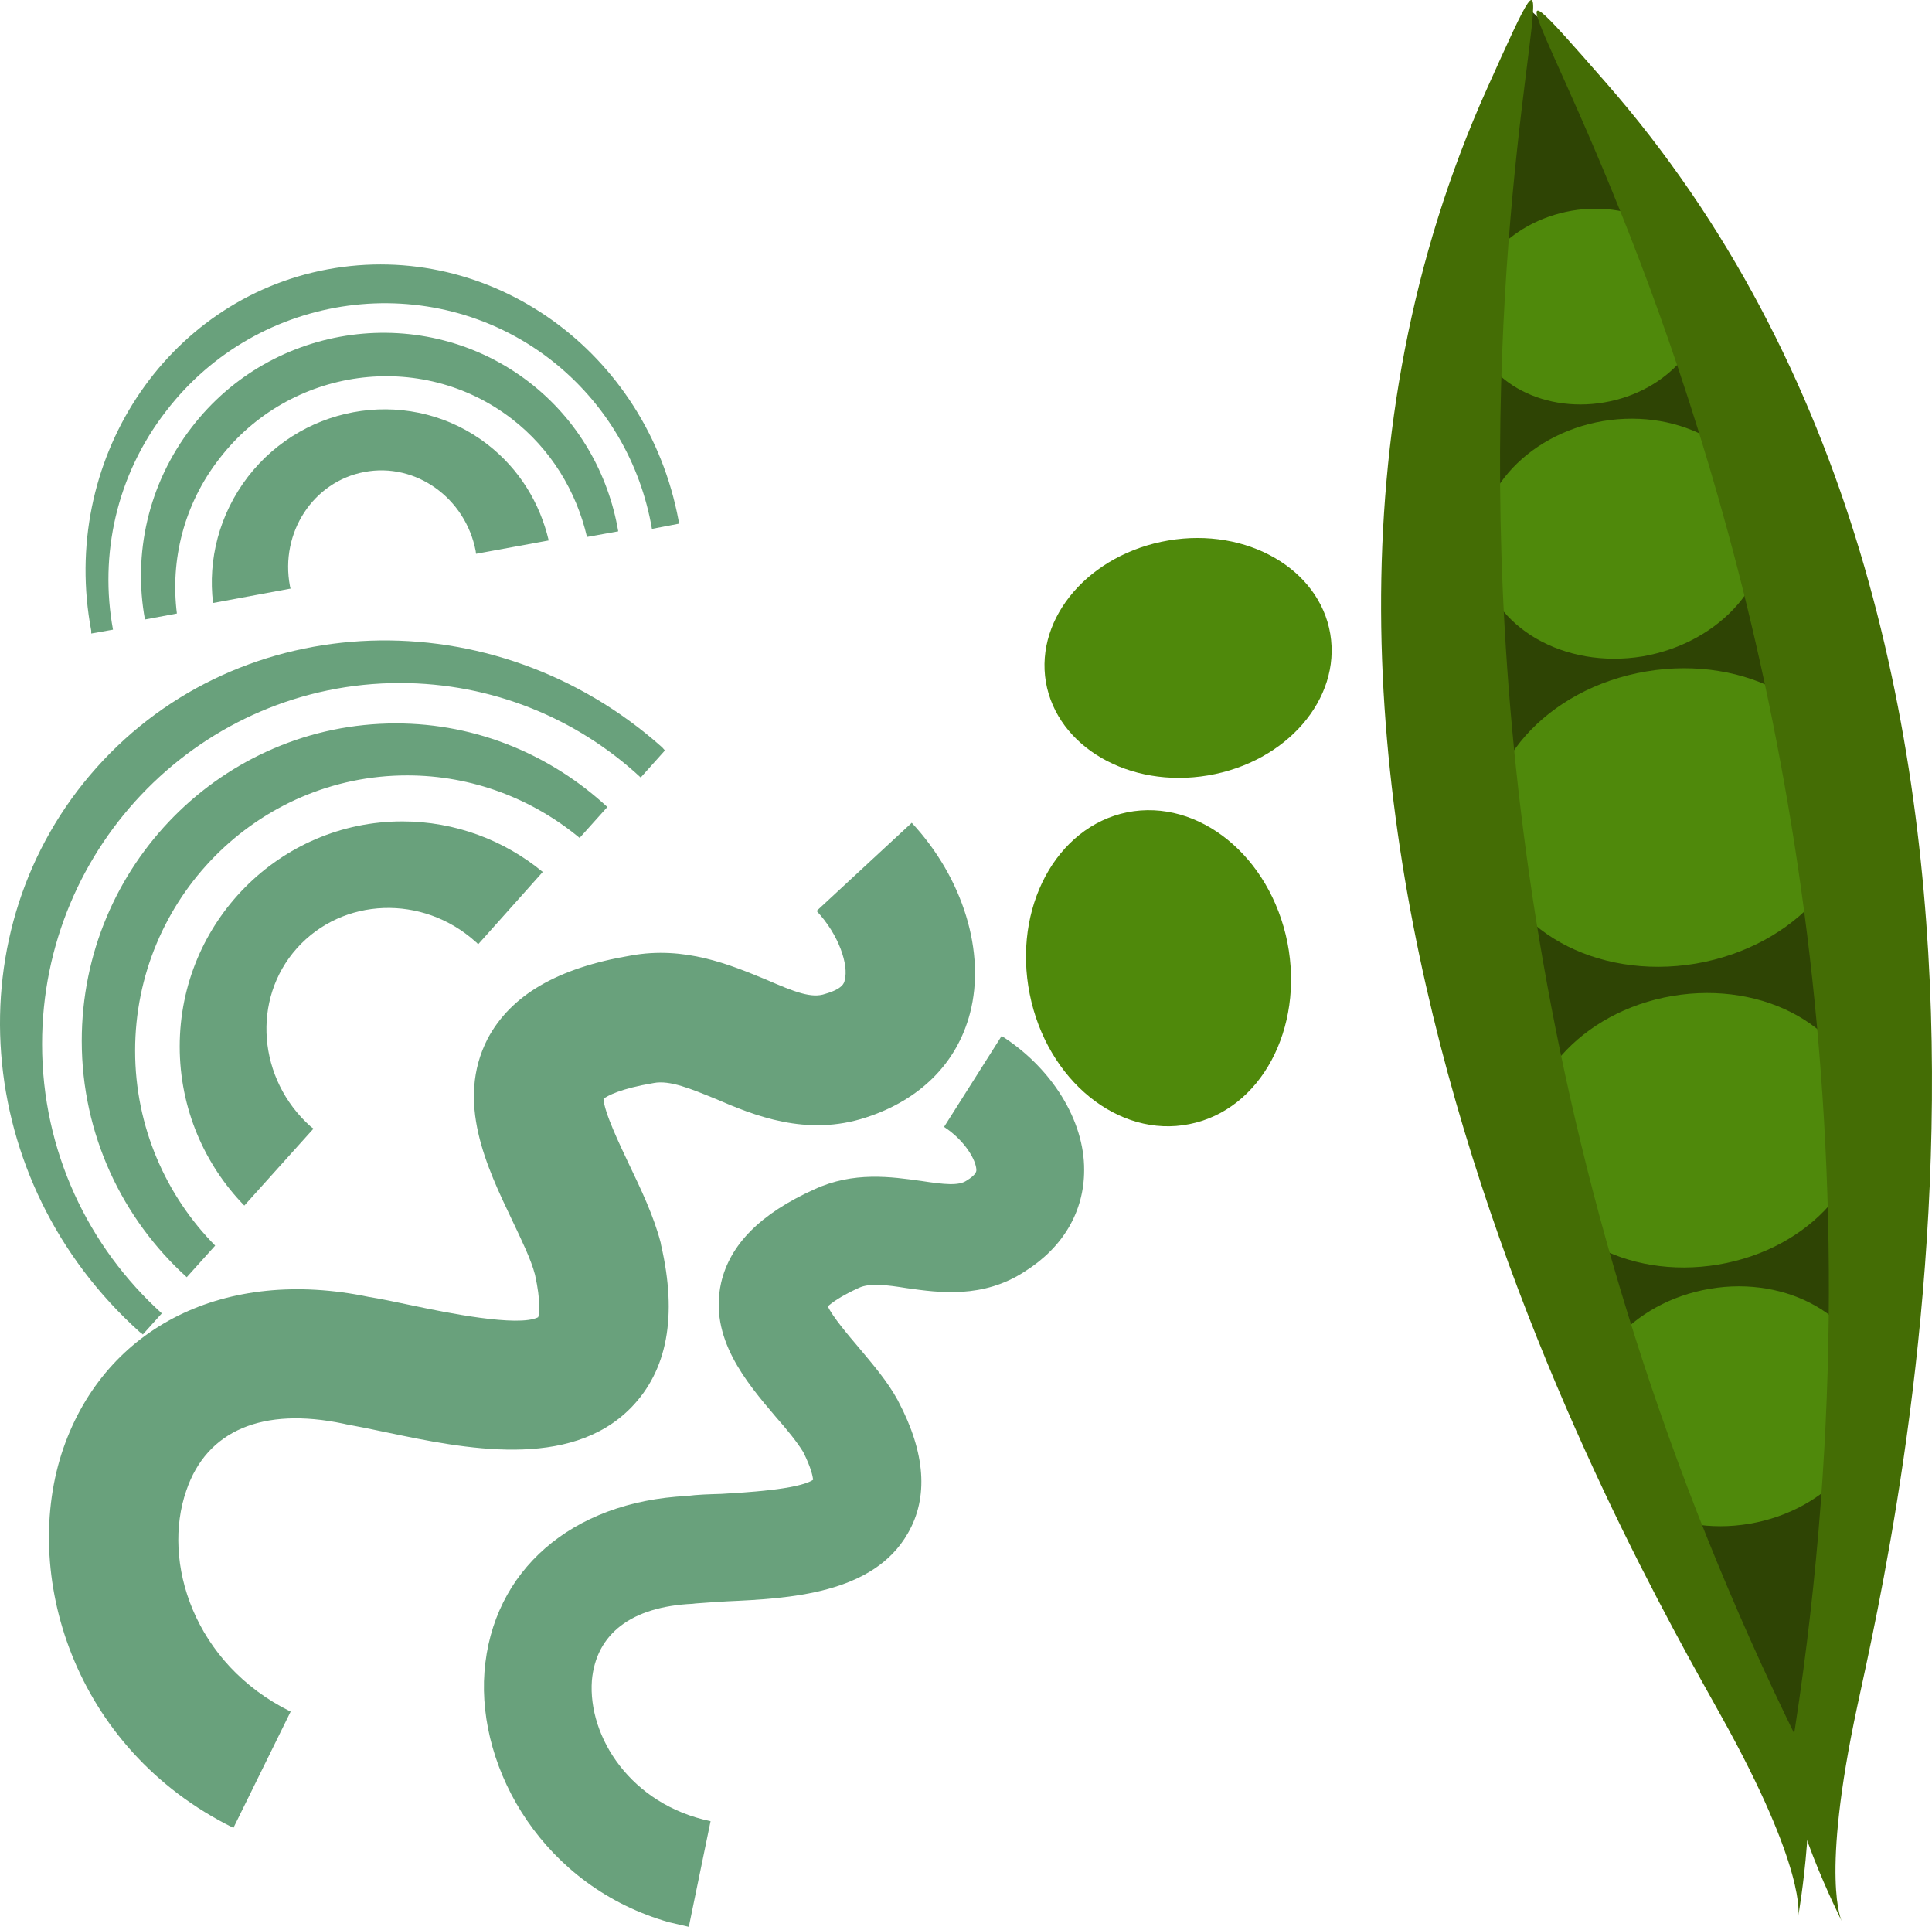
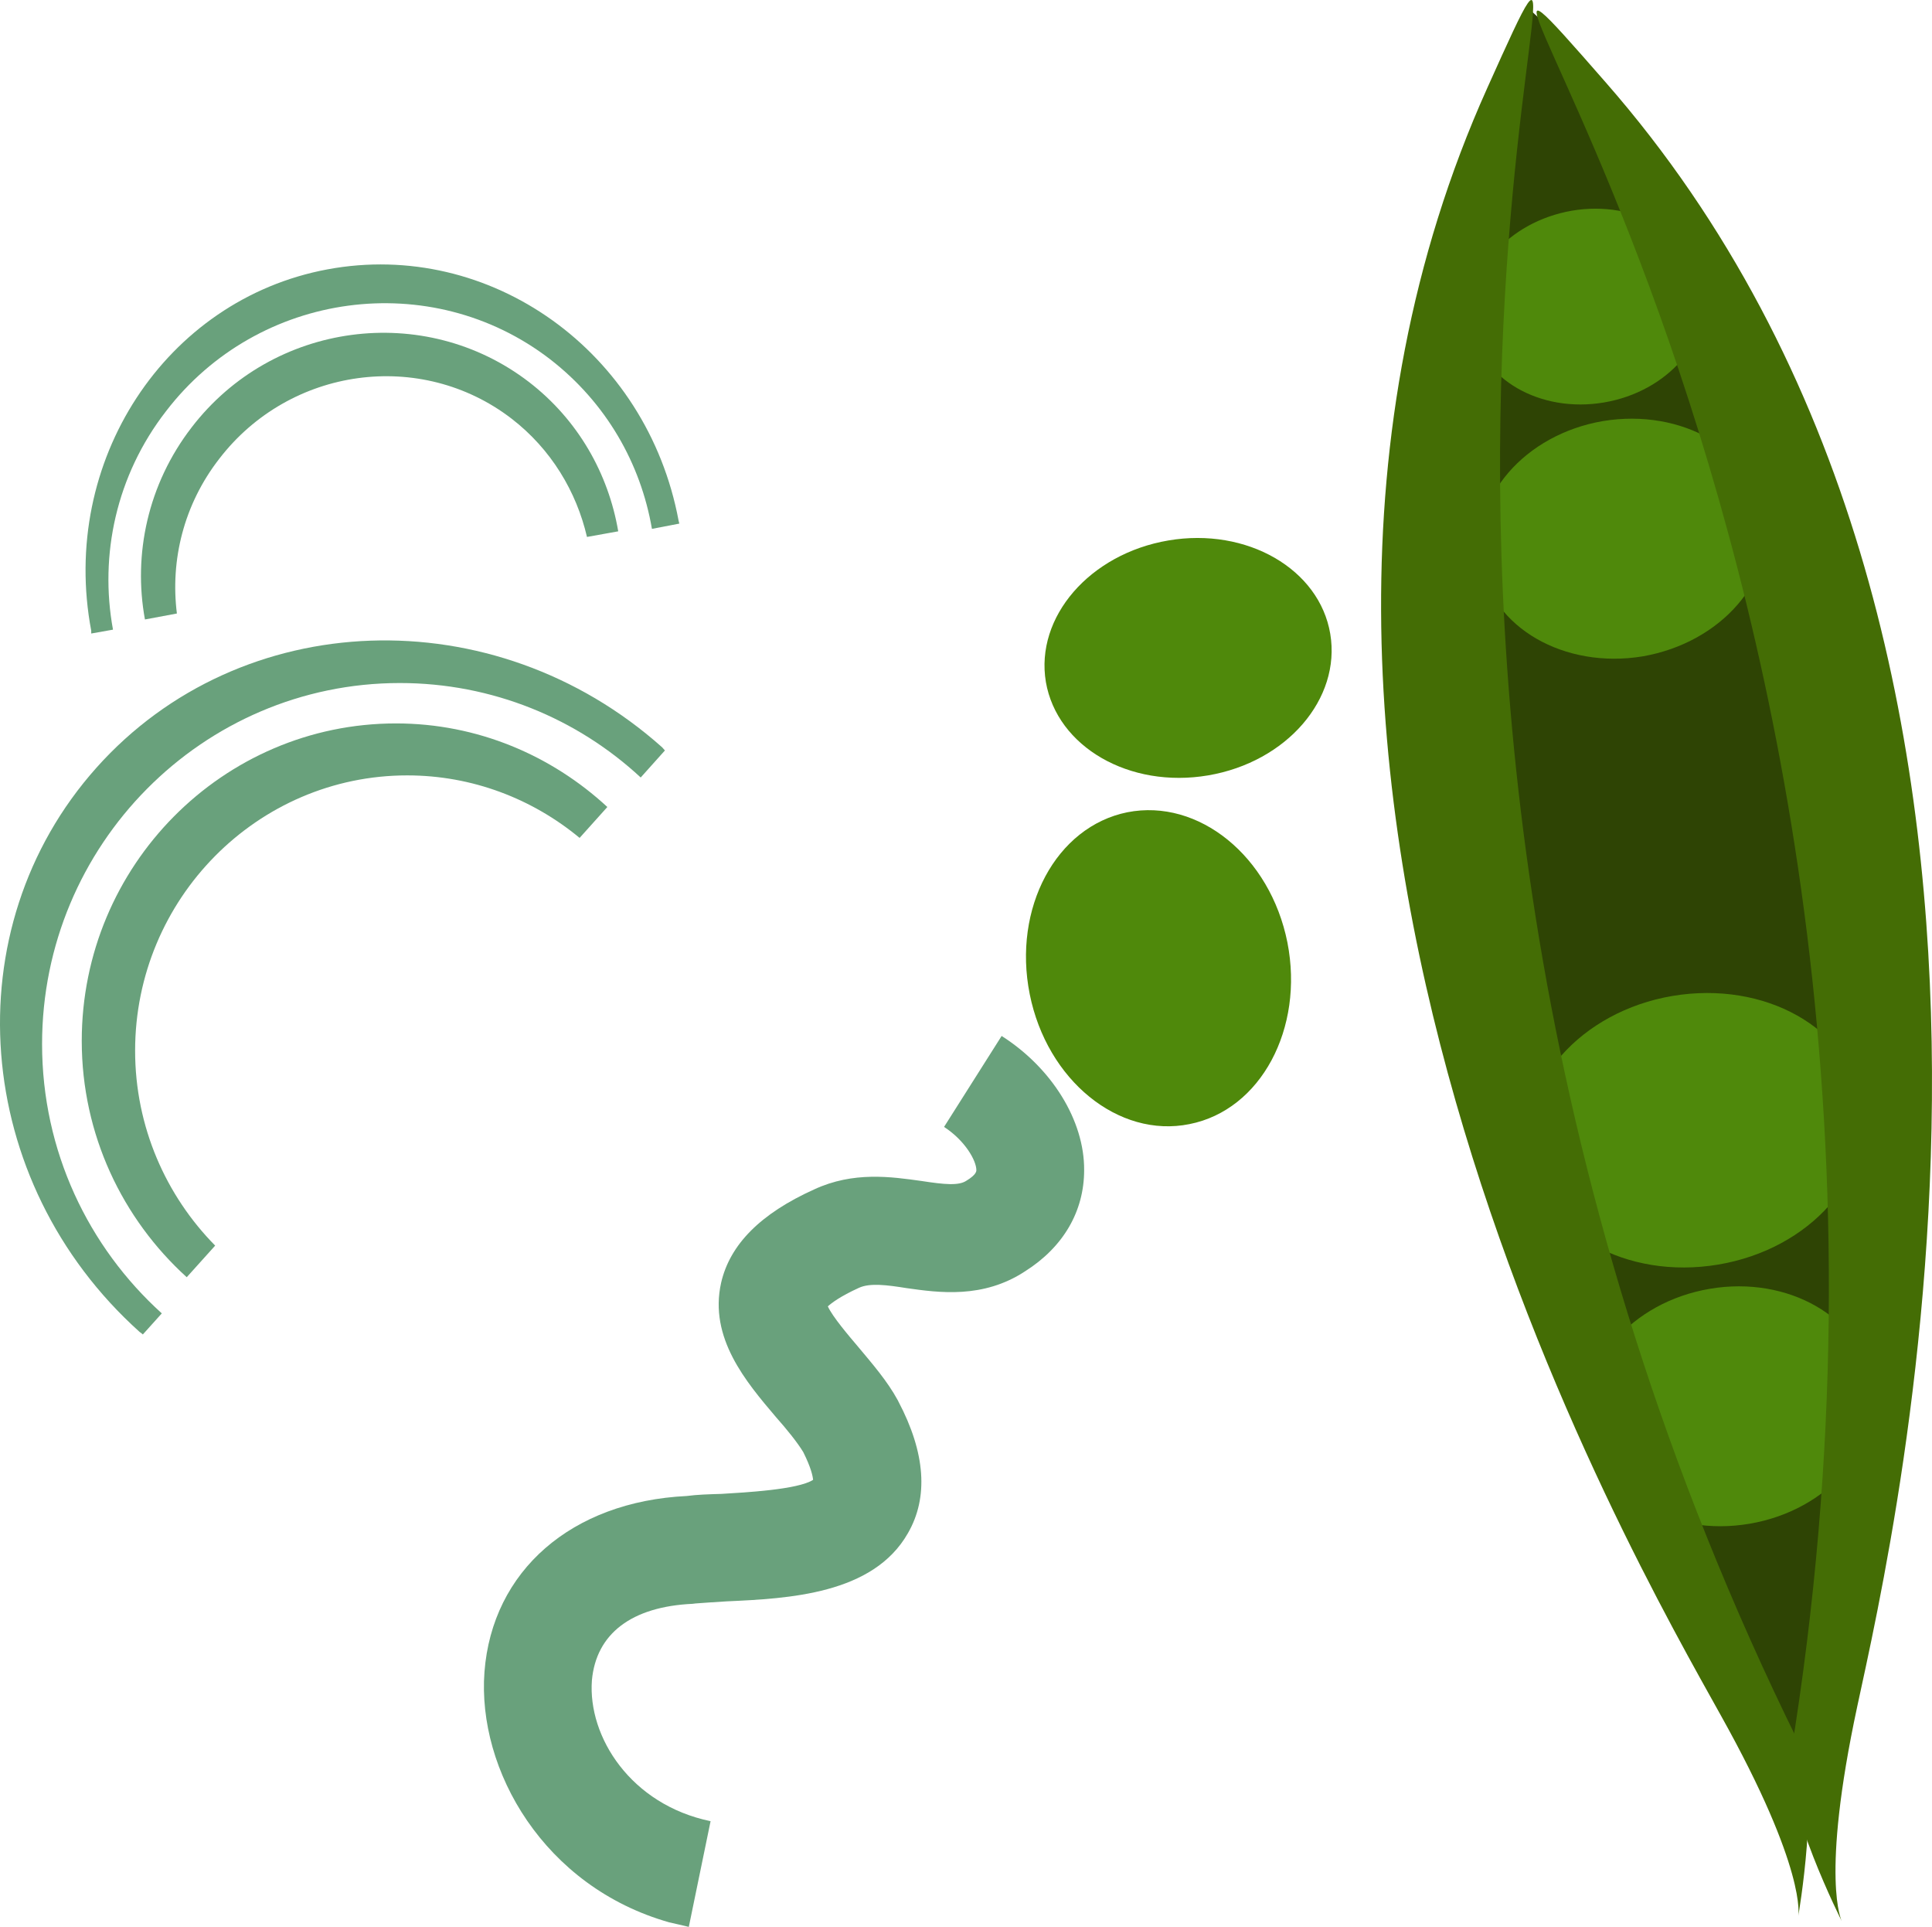
<svg xmlns="http://www.w3.org/2000/svg" xmlns:ns1="http://sodipodi.sourceforge.net/DTD/sodipodi-0.dtd" xmlns:ns2="http://www.inkscape.org/namespaces/inkscape" xml:space="preserve" width="55.027mm" height="54.87mm" version="1.1" style="clip-rule:evenodd;fill-rule:evenodd;image-rendering:optimizeQuality;shape-rendering:geometricPrecision;text-rendering:geometricPrecision" viewBox="0 0 5502.7 5486.983" id="svg45" ns1:docname="2222.svg" ns2:version="0.92.4 (5da689c313, 2019-01-14)">
  <ns1:namedview pagecolor="#ffffff" bordercolor="#666666" borderopacity="1" objecttolerance="10" gridtolerance="10" guidetolerance="10" ns2:pageopacity="0" ns2:pageshadow="2" ns2:window-width="640" ns2:window-height="480" id="namedview47" showgrid="false" ns2:zoom="0.2102413" ns2:cx="102.60812" ns2:cy="92.296061" ns2:window-x="0" ns2:window-y="0" ns2:window-maximized="0" ns2:current-layer="svg45" />
  <defs id="defs4">
    <style type="text/css" id="style2">
   
    .fil1 {fill:#2E4404;fill-rule:nonzero}
    .fil3 {fill:#446D05;fill-rule:nonzero}
    .fil2 {fill:#4F890B;fill-rule:nonzero}
    .fil0 {fill:#69A17C;fill-rule:nonzero}
   
  </style>
  </defs>
  <g id="Vrstva_x0020_1" transform="translate(-7785.16,-11805.017)">
    <g id="_513295416">
      <path class="fil0" d="m 7905,14778 c 0,-567 457,-1028 1019,-1028 263,0 505,101 686,269 l 69,-77 c -3,-3 -5,-6 -8,-9 -479,-427 -1200,-402 -1611,58 -410,459 -355,1178 123,1607 3,2 6,4 9,7 l 54,-60 c -209,-189 -341,-462 -341,-767 z" id="path7" ns2:connector-curvature="0" style="fill:#69a17c;fill-rule:nonzero" />
-       <path class="fil0" d="m 8931,14144 c -349,0 -634,287 -634,641 0,177 71,337 184,453 l 197,-219 c -3,-3 -6,-4 -8,-6 -151,-135 -169,-363 -39,-508 130,-145 358,-154 509,-18 3,2 5,5 7,7 l 184,-206 c -109,-90 -249,-144 -400,-144 z" id="path9" ns2:connector-curvature="0" style="fill:#69a17c;fill-rule:nonzero" />
      <path class="fil0" d="m 8170,14797 c 0,-432 348,-784 775,-784 186,0 357,67 491,178 l 79,-88 c -159,-147 -370,-238 -602,-238 -493,0 -895,405 -895,904 0,267 116,507 299,673 l 81,-90 c -140,-142 -228,-338 -228,-555 z" id="path11" ns2:connector-curvature="0" style="fill:#69a17c;fill-rule:nonzero" />
      <path class="fil0" d="m 8258,12976 c 263,-343 755,-409 1094,-148 160,124 258,297 290,483 l 78,-15 c -1,-3 -1,-5 -2,-8 -90,-483 -537,-802 -1000,-716 -462,86 -764,547 -673,1029 0,3 0,5 0,8 l 62,-11 c -39,-212 9,-439 151,-622 z" id="path13" ns2:connector-curvature="0" style="fill:#69a17c;fill-rule:nonzero" />
-       <path class="fil0" d="m 9173,13070 c -211,-163 -517,-121 -682,93 -82,107 -114,237 -99,359 l 221,-41 c -1,-2 -2,-5 -2,-7 -29,-153 67,-298 212,-325 146,-28 288,74 317,225 0,3 1,6 1,8 l 207,-38 c -25,-106 -83,-203 -175,-274 z" id="path15" ns2:connector-curvature="0" style="fill:#69a17c;fill-rule:nonzero" />
      <path class="fil0" d="m 8410,13111 c 201,-261 574,-312 832,-114 113,87 185,208 215,337 l 89,-16 c -28,-164 -114,-317 -254,-425 -298,-229 -730,-172 -961,129 -125,162 -167,362 -133,547 l 91,-17 c -19,-151 19,-310 121,-441 z" id="path17" ns2:connector-curvature="0" style="fill:#69a17c;fill-rule:nonzero" />
-       <path class="fil0" d="m 8450,17010 c -459,-226 -607,-728 -484,-1082 121,-346 461,-515 869,-430 39,6 82,16 127,25 90,19 299,62 356,33 3,-10 8,-44 -9,-121 -11,-43 -39,-100 -65,-155 -72,-151 -162,-338 -70,-517 66,-124 199,-202 408,-237 153,-28 282,26 384,68 83,36 131,55 170,41 49,-14 54,-31 55,-39 12,-42 -16,-129 -80,-197 l 271,-251 c 147,158 211,370 166,542 -37,142 -142,247 -296,297 -170,56 -320,-6 -429,-53 -69,-28 -130,-54 -176,-45 -95,16 -131,36 -143,45 2,38 46,130 73,187 34,71 70,146 90,223 l 1,6 c 47,203 18,358 -86,464 -175,178 -476,116 -695,70 -42,-9 -82,-17 -115,-23 l -9,-2 c -229,-48 -389,19 -447,190 -71,203 21,494 297,630 z" id="path19" ns2:connector-curvature="0" style="fill:#69a17c;fill-rule:nonzero" />
      <path class="fil0" d="m 9691,17279 c -356,-101 -547,-433 -526,-713 22,-288 248,-485 576,-501 30,-4 64,-5 99,-6 66,-4 218,-12 261,-40 -1,-11 -6,-35 -28,-79 -17,-28 -47,-65 -78,-100 -85,-100 -191,-225 -156,-382 25,-109 112,-197 265,-266 112,-52 220,-36 306,-24 65,10 106,14 128,-1 28,-17 28,-27 28,-30 0,-27 -32,-84 -92,-123 l 164,-259 c 143,91 236,241 235,382 0,117 -59,219 -168,288 -120,79 -246,61 -338,48 -56,-9 -104,-15 -135,-1 -55,25 -79,44 -89,53 13,29 59,83 87,116 40,48 82,96 112,151 l 2,4 c 77,146 86,273 27,375 -99,174 -340,186 -516,194 -32,2 -64,4 -89,6 l -8,1 c -174,8 -275,85 -287,218 -12,161 111,354 338,401 l -62,301 c -18,-4 -37,-9 -56,-13 z" id="path21" ns2:connector-curvature="0" style="fill:#69a17c;fill-rule:nonzero" />
    </g>
    <polygon class="fil1" points="12783,12965 12221,11904 12145,11835 11860,12947 11864,14032 12183,15227 12597,16372 12917,16946 12957,16879 13149,14728 " id="polygon24" style="fill:#2e4404;fill-rule:nonzero" />
-     <path class="fil2" d="m 12029,14220 c -39,-230 160,-455 445,-503 285,-48 547,98 586,328 39,231 -160,455 -445,504 -285,48 -548,-99 -586,-329 z" id="path26" ns2:connector-curvature="0" style="fill:#4f890b;fill-rule:nonzero" />
    <path class="fil2" d="m 12140,15103 c -36,-210 148,-418 409,-462 262,-44 503,91 539,302 36,212 -147,419 -409,463 -262,44 -503,-91 -539,-303 z" id="path28" ns2:connector-curvature="0" style="fill:#4f890b;fill-rule:nonzero" />
-     <path class="fil2" d="m 12307,15878 c -31,-185 124,-365 348,-403 223,-38 430,81 462,266 31,185 -125,365 -349,403 -224,38 -430,-81 -461,-266 z" id="path30" ns2:connector-curvature="0" style="fill:#4f890b;fill-rule:nonzero" />
+     <path class="fil2" d="m 12307,15878 c -31,-185 124,-365 348,-403 223,-38 430,81 462,266 31,185 -125,365 -349,403 -224,38 -430,-81 -461,-266 " id="path30" ns2:connector-curvature="0" style="fill:#4f890b;fill-rule:nonzero" />
    <path class="fil2" d="m 12003,13408 c -31,-186 125,-366 348,-404 224,-37 430,82 462,266 31,185 -125,365 -349,404 -223,37 -430,-82 -461,-266 z" id="path32" ns2:connector-curvature="0" style="fill:#4f890b;fill-rule:nonzero" />
    <path class="fil2" d="m 11978,12734 c -26,-150 101,-297 284,-329 182,-31 351,67 376,218 25,150 -102,297 -284,328 -182,31 -351,-66 -376,-217 z" id="path34" ns2:connector-curvature="0" style="fill:#4f890b;fill-rule:nonzero" />
    <path class="fil3" d="m 13031,17276 c 0,0 -62,-118 44,-612 106,-494 698,-3010 -717,-4625 -790,-903 1097,1284 527,4767 -22,137 146,470 146,470 z" id="path36" ns2:connector-curvature="0" style="fill:#446d05;fill-rule:nonzero" />
    <path class="fil3" d="m 12907,17261 c 0,0 26,-130 -221,-572 -245,-442 -1546,-2674 -665,-4633 491,-1093 -674,1550 888,4713 62,125 -2,492 -2,492 z" id="path38" ns2:connector-curvature="0" style="fill:#446d05;fill-rule:nonzero" />
    <path class="fil2" d="m 10764,13747 c -31,-185 125,-365 349,-403 223,-38 430,81 461,266 31,185 -124,365 -348,403 -224,38 -430,-81 -462,-266 z" id="path40" ns2:connector-curvature="0" style="fill:#4f890b;fill-rule:nonzero" />
    <path class="fil2" d="m 10996,14118 c 203,-40 407,125 456,371 48,245 -76,477 -279,517 -202,41 -406,-125 -455,-370 -49,-245 75,-477 278,-518 z" id="path42" ns2:connector-curvature="0" style="fill:#4f890b;fill-rule:nonzero" />
  </g>
</svg>